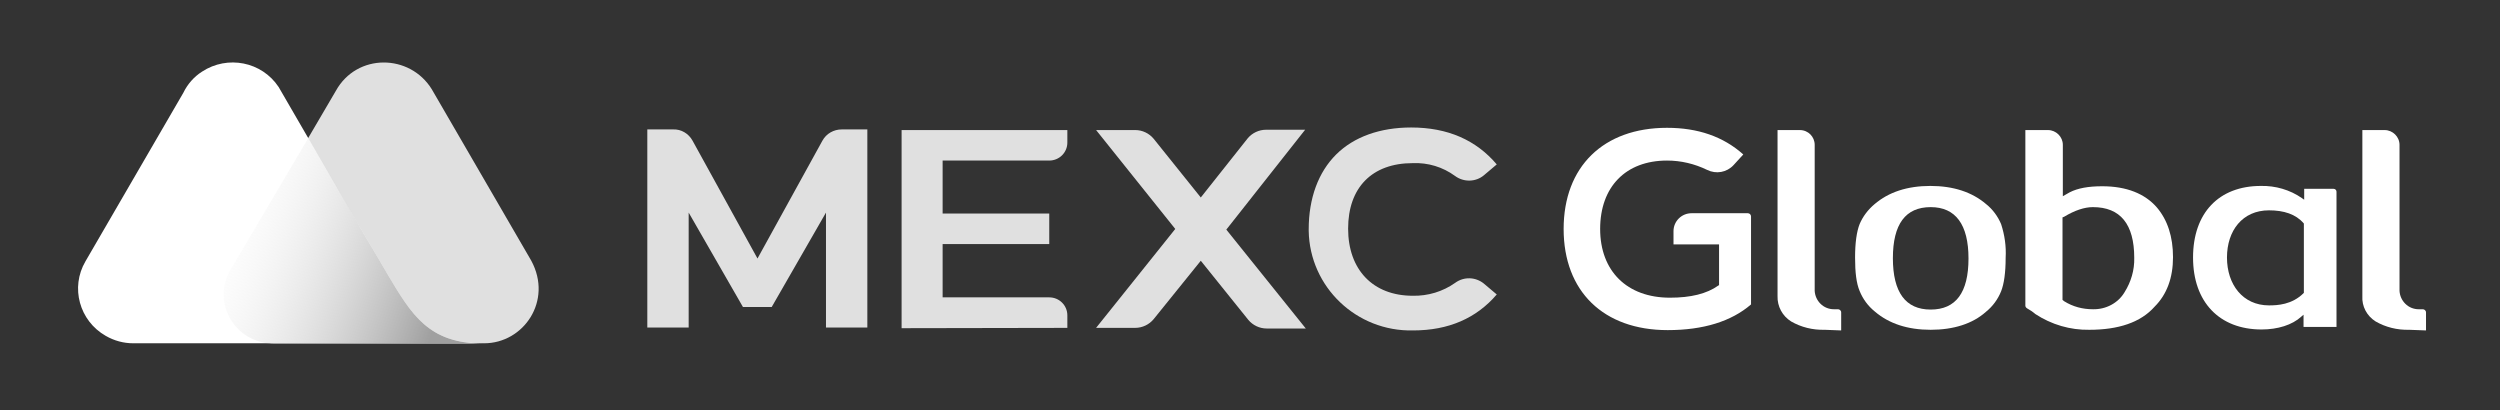
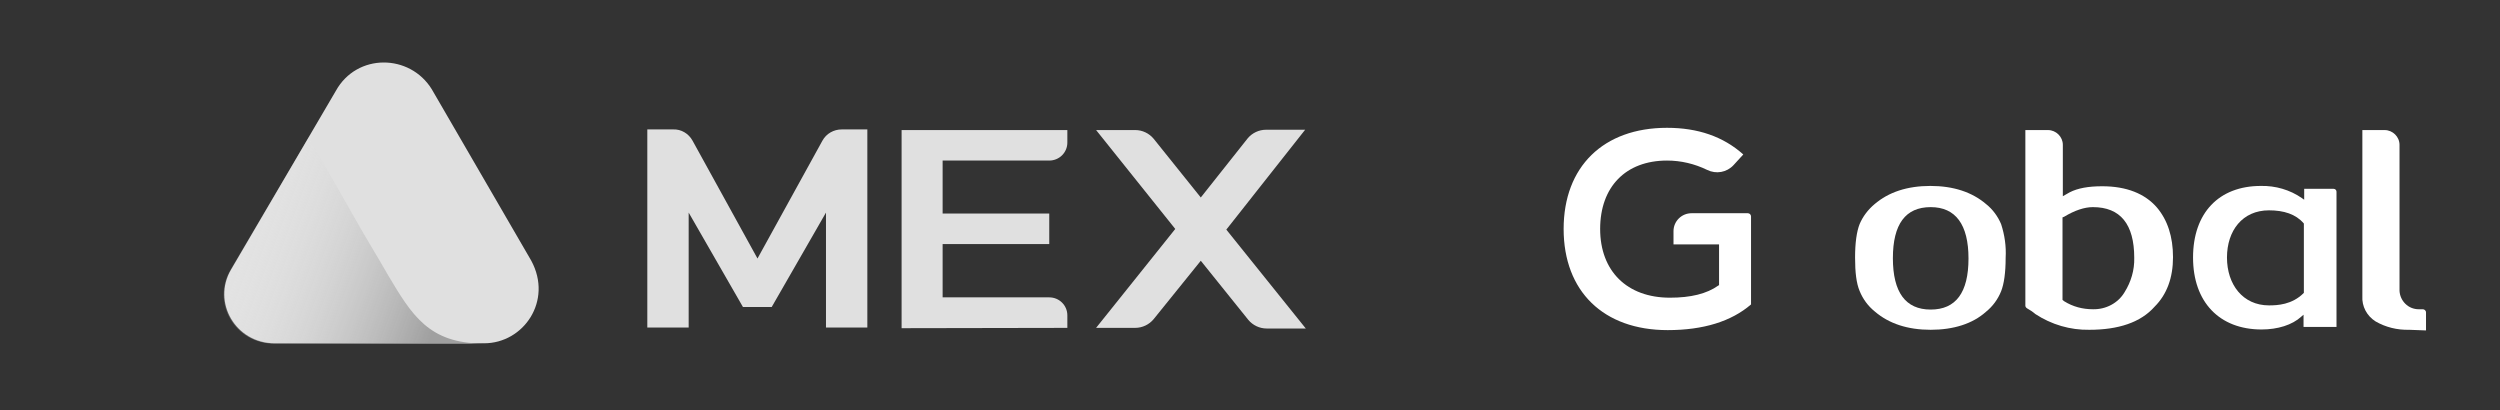
<svg xmlns="http://www.w3.org/2000/svg" width="201" height="33" viewBox="0 0 201 33" fill="none">
  <rect x="0" y="0" width="201" height="33" fill="#333333" stroke="none" />
  <path d="M42.717 20.965L34.716 7.178C32.95 4.312 28.689 4.26 27.001 7.307L18.584 21.662C17.025 24.295 18.948 27.6 22.091 27.6H38.925C42.094 27.6 44.458 24.192 42.717 20.965Z" fill="#E0E0E0" />
-   <path d="M31.157 22.049L30.664 21.197C30.196 20.397 29.183 18.693 29.183 18.693L22.403 6.997C21.052 4.957 18.298 4.415 16.246 5.758C15.597 6.171 15.077 6.764 14.739 7.462L6.868 21.016C5.647 23.108 6.375 25.793 8.505 27.006C9.18 27.393 9.934 27.6 10.713 27.6H38.847C34.508 27.626 33.132 25.38 31.157 22.049Z" fill="white" />
  <path d="M31.157 22.049L30.664 21.197C30.196 20.396 29.183 18.692 29.183 18.692L24.819 11.05L18.532 21.687C16.974 24.321 18.896 27.626 22.039 27.626H38.847C34.483 27.6 33.132 25.38 31.157 22.049Z" fill="url(#paint0_linear_18_344)" />
  <path d="M193.7 26.515C192.739 26.541 191.804 26.309 190.999 25.844C190.297 25.405 189.882 24.631 189.934 23.805V10.457H191.726C192.375 10.457 192.921 10.999 192.921 11.644V23.392C192.947 23.779 193.103 24.14 193.389 24.424C193.674 24.708 194.064 24.863 194.454 24.863H194.791C194.921 24.863 195.051 24.966 195.051 25.121V26.567L193.7 26.515Z" fill="white" />
  <path d="M155.227 26.515C153.383 26.515 151.876 26.025 150.733 25.044C150.188 24.605 149.772 24.037 149.512 23.391C149.252 22.772 149.148 21.894 149.148 20.706C149.148 19.519 149.278 18.615 149.512 18.021C149.772 17.401 150.188 16.859 150.707 16.42C151.85 15.439 153.357 14.949 155.201 14.949C157.046 14.949 158.552 15.439 159.695 16.42C160.215 16.834 160.631 17.401 160.89 18.021C161.176 18.899 161.306 19.803 161.254 20.732C161.254 21.92 161.124 22.823 160.89 23.417C160.631 24.063 160.215 24.631 159.669 25.07C158.604 26.025 157.072 26.515 155.227 26.515ZM155.227 16.653C153.201 16.653 152.188 18.021 152.188 20.758C152.188 23.495 153.201 24.889 155.227 24.889C157.253 24.889 158.267 23.52 158.267 20.784C158.267 18.047 157.228 16.653 155.227 16.653Z" fill="white" />
  <path d="M167.982 26.515C166.45 26.541 164.943 26.102 163.644 25.25C163.436 25.07 163.202 24.915 162.969 24.786C162.891 24.734 162.839 24.657 162.839 24.579V10.457H164.657C165.307 10.457 165.852 10.999 165.852 11.644V15.775L166.398 15.465C167.047 15.13 167.904 14.975 169.021 14.975C170.97 14.975 172.45 15.569 173.412 16.679C174.269 17.686 174.71 19.028 174.71 20.681C174.71 22.333 174.217 23.675 173.23 24.657C172.113 25.922 170.32 26.515 167.982 26.515ZM168.268 16.653C167.593 16.653 166.813 16.911 165.956 17.427L165.826 17.479V24.114L165.956 24.218C166.657 24.657 167.437 24.863 168.268 24.863C169.307 24.889 170.294 24.373 170.814 23.495C171.333 22.669 171.619 21.713 171.593 20.732C171.593 18.021 170.476 16.653 168.268 16.653Z" fill="white" />
  <path d="M181.828 26.49C178.451 26.49 176.321 24.295 176.321 20.706C176.321 17.118 178.399 14.949 181.776 14.949C182.945 14.923 184.114 15.259 185.076 15.93L185.257 16.059V15.181H187.621C187.751 15.181 187.855 15.284 187.855 15.414V26.283H185.205V25.302L185.024 25.457C184.296 26.128 183.127 26.49 181.828 26.49ZM182.426 16.911C180.296 16.911 179.049 18.538 179.049 20.706C179.049 22.875 180.322 24.553 182.426 24.553C183.101 24.553 184.27 24.502 185.205 23.572L185.231 23.546V17.97L185.205 17.944C184.582 17.221 183.621 16.911 182.426 16.911Z" fill="white" />
  <path d="M72.488 26.386V10.457H85.815V11.463C85.815 12.264 85.165 12.909 84.36 12.909H75.787V17.169H84.36V19.622H75.787V23.908H84.36C85.165 23.908 85.815 24.553 85.815 25.354V26.361L72.488 26.386Z" fill="#E0E0E0" />
  <path d="M104.934 10.431H101.791C101.219 10.431 100.674 10.689 100.31 11.128L96.543 15.878L92.751 11.153C92.387 10.714 91.841 10.456 91.27 10.456H88.126L94.491 18.408L88.126 26.36H91.27C91.841 26.36 92.387 26.102 92.751 25.663L96.543 20.965L100.362 25.715C100.726 26.154 101.271 26.412 101.843 26.412H104.986L98.596 18.46L104.934 10.431Z" fill="#E0E0E0" />
  <path d="M62.045 24.683L66.409 17.092V26.335H69.734V10.405H67.682C67.033 10.405 66.435 10.741 66.123 11.309L60.902 20.784L55.68 11.309C55.369 10.741 54.771 10.379 54.122 10.405H52.044V26.335H55.369V17.092L59.733 24.683H62.045Z" fill="#E0E0E0" />
-   <path d="M113.611 26.567C109.065 26.67 105.298 23.082 105.22 18.563C105.22 18.512 105.22 18.486 105.22 18.434C105.22 15.93 105.999 13.839 107.428 12.419C108.857 10.999 110.961 10.25 113.455 10.25C116.39 10.25 118.676 11.257 120.339 13.219L119.3 14.097C118.65 14.639 117.689 14.665 116.988 14.149C116.001 13.425 114.806 13.064 113.585 13.116C110.312 13.116 108.389 15.078 108.389 18.383C108.389 21.687 110.39 23.779 113.585 23.779C114.806 23.805 116.001 23.443 116.988 22.746C117.689 22.23 118.624 22.255 119.3 22.798L120.339 23.675C118.702 25.586 116.468 26.567 113.611 26.567Z" fill="#E0E0E0" />
  <path d="M134.081 26.541C128.912 26.541 125.716 23.417 125.716 18.409C125.716 13.4 128.912 10.276 134.029 10.276C136.497 10.276 138.549 10.973 140.16 12.419L139.381 13.271C138.835 13.864 137.978 14.019 137.25 13.658C136.237 13.167 135.146 12.909 134.029 12.909C130.704 12.909 128.652 15.026 128.652 18.409C128.652 21.791 130.808 23.934 134.263 23.934C135.926 23.934 137.224 23.624 138.16 22.953L138.212 22.927V19.648H134.549V18.589C134.549 17.789 135.198 17.143 136.003 17.143H140.524C140.654 17.143 140.783 17.247 140.783 17.402V24.476C139.199 25.844 136.939 26.541 134.081 26.541Z" fill="white" />
-   <path d="M146.706 26.515C145.745 26.541 144.81 26.309 144.005 25.844C143.303 25.405 142.888 24.631 142.914 23.805V10.457H144.706C145.382 10.457 145.901 10.999 145.901 11.644V23.392C145.927 23.779 146.083 24.14 146.369 24.424C146.655 24.708 147.044 24.863 147.434 24.863H147.772C147.901 24.863 148.031 24.966 148.031 25.121V26.567L146.706 26.515Z" fill="white" />
  <defs>
    <linearGradient id="paint0_linear_18_344" x1="16.316" y1="16.856" x2="35.736" y2="24.075" gradientUnits="userSpaceOnUse">
      <stop stop-color="white" stop-opacity="0" />
      <stop offset="1" stop-color="#A0A0A0" />
    </linearGradient>
  </defs>
</svg>